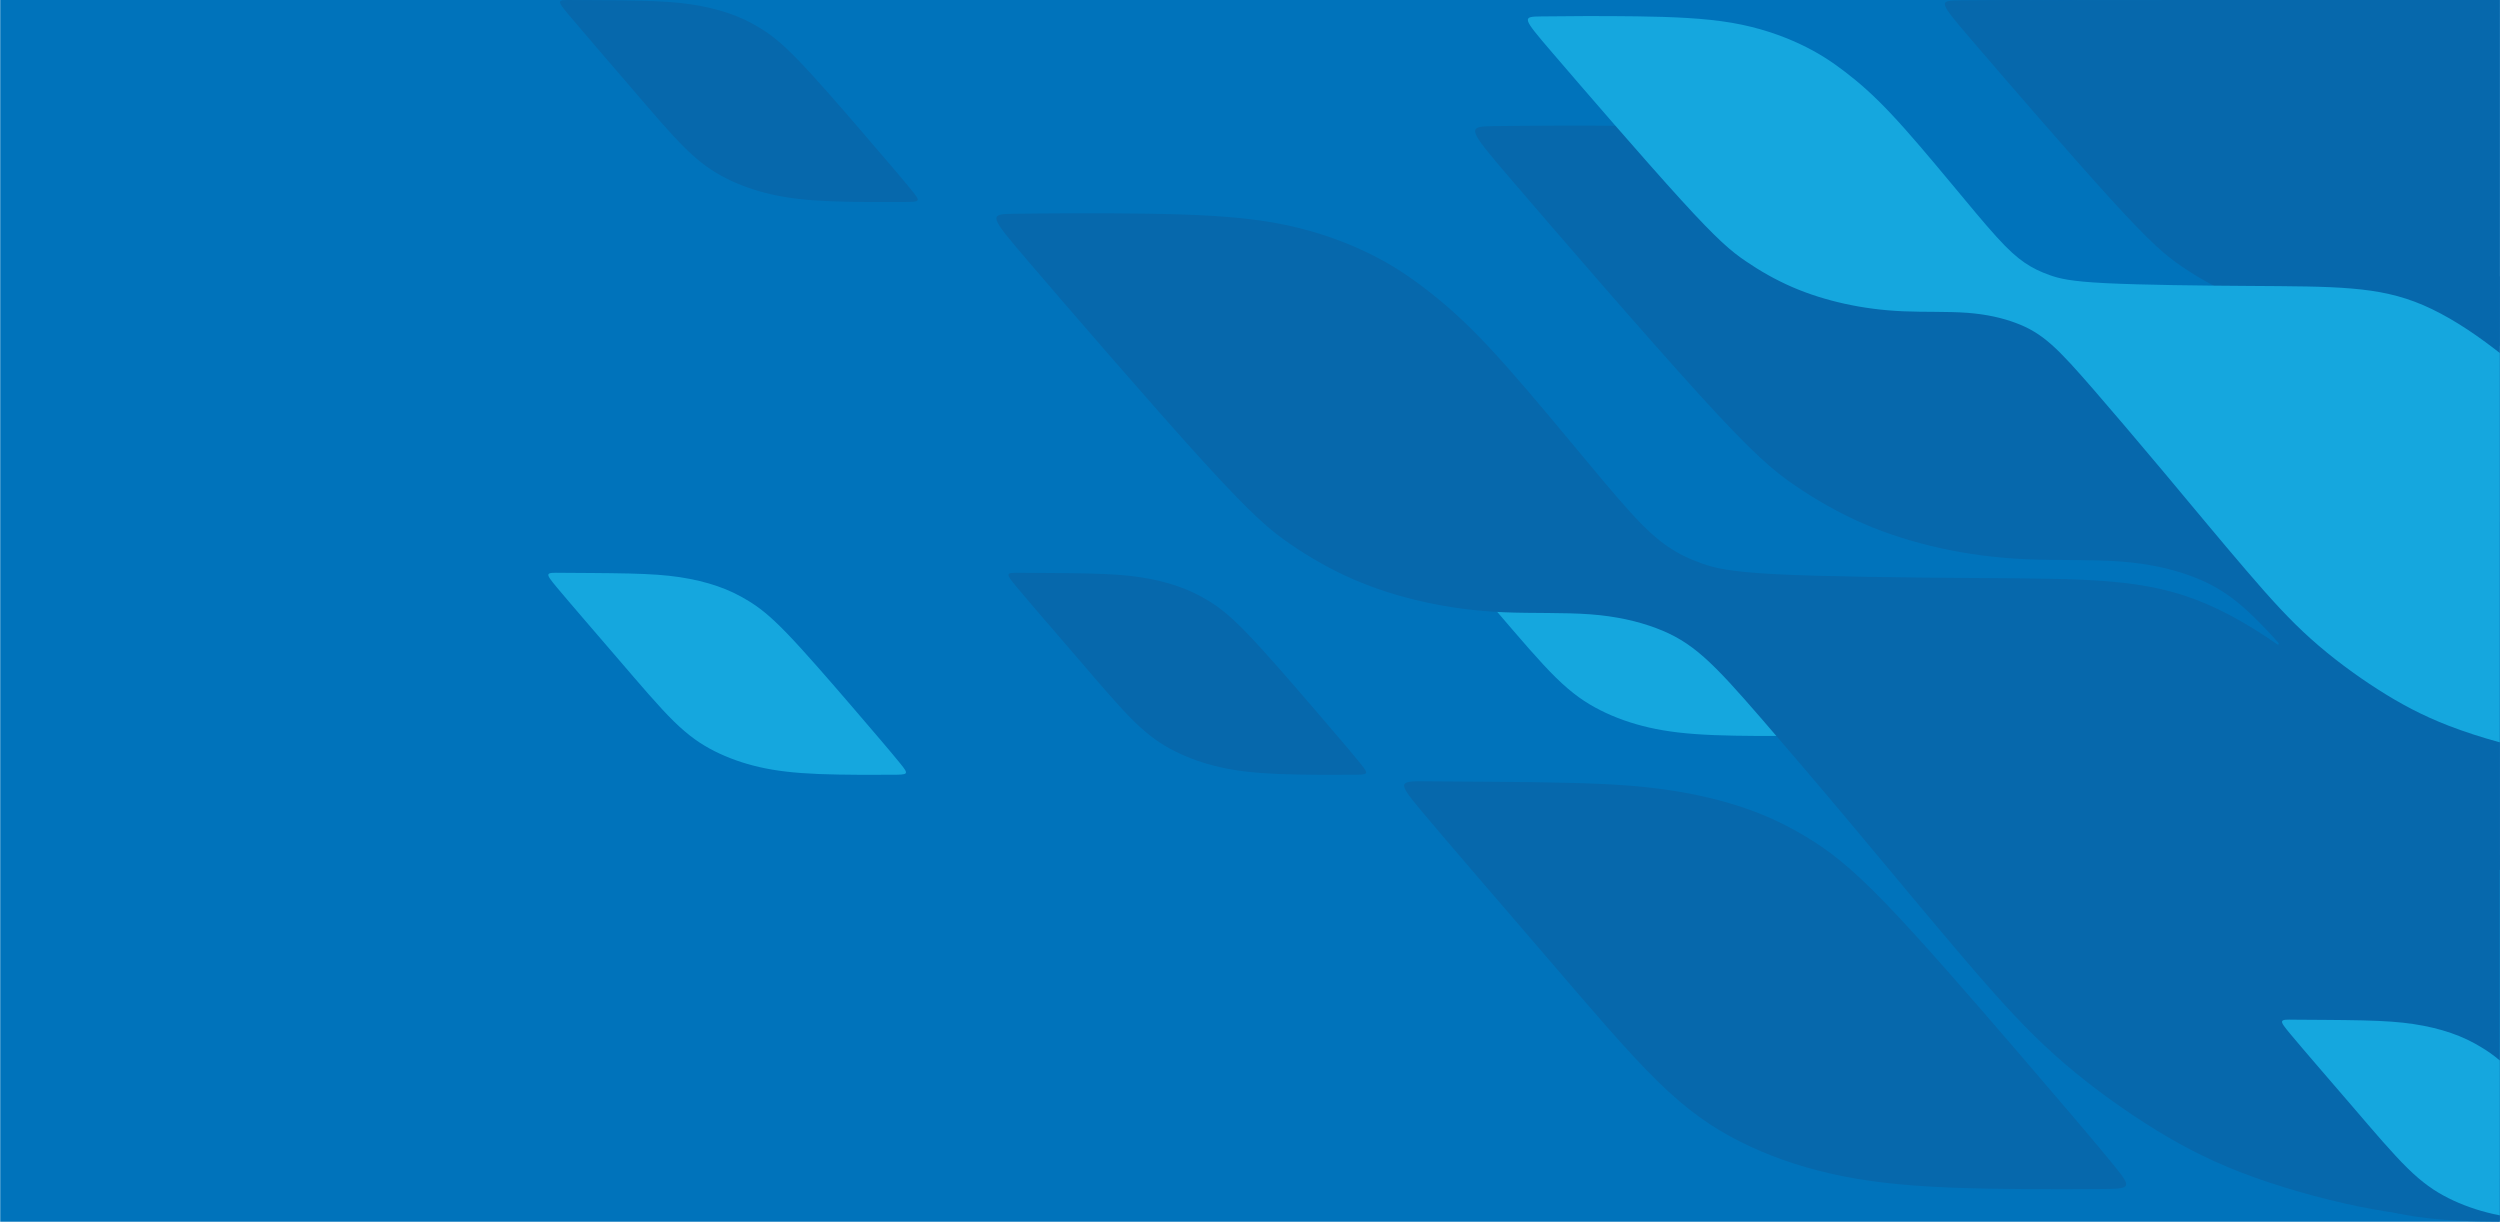
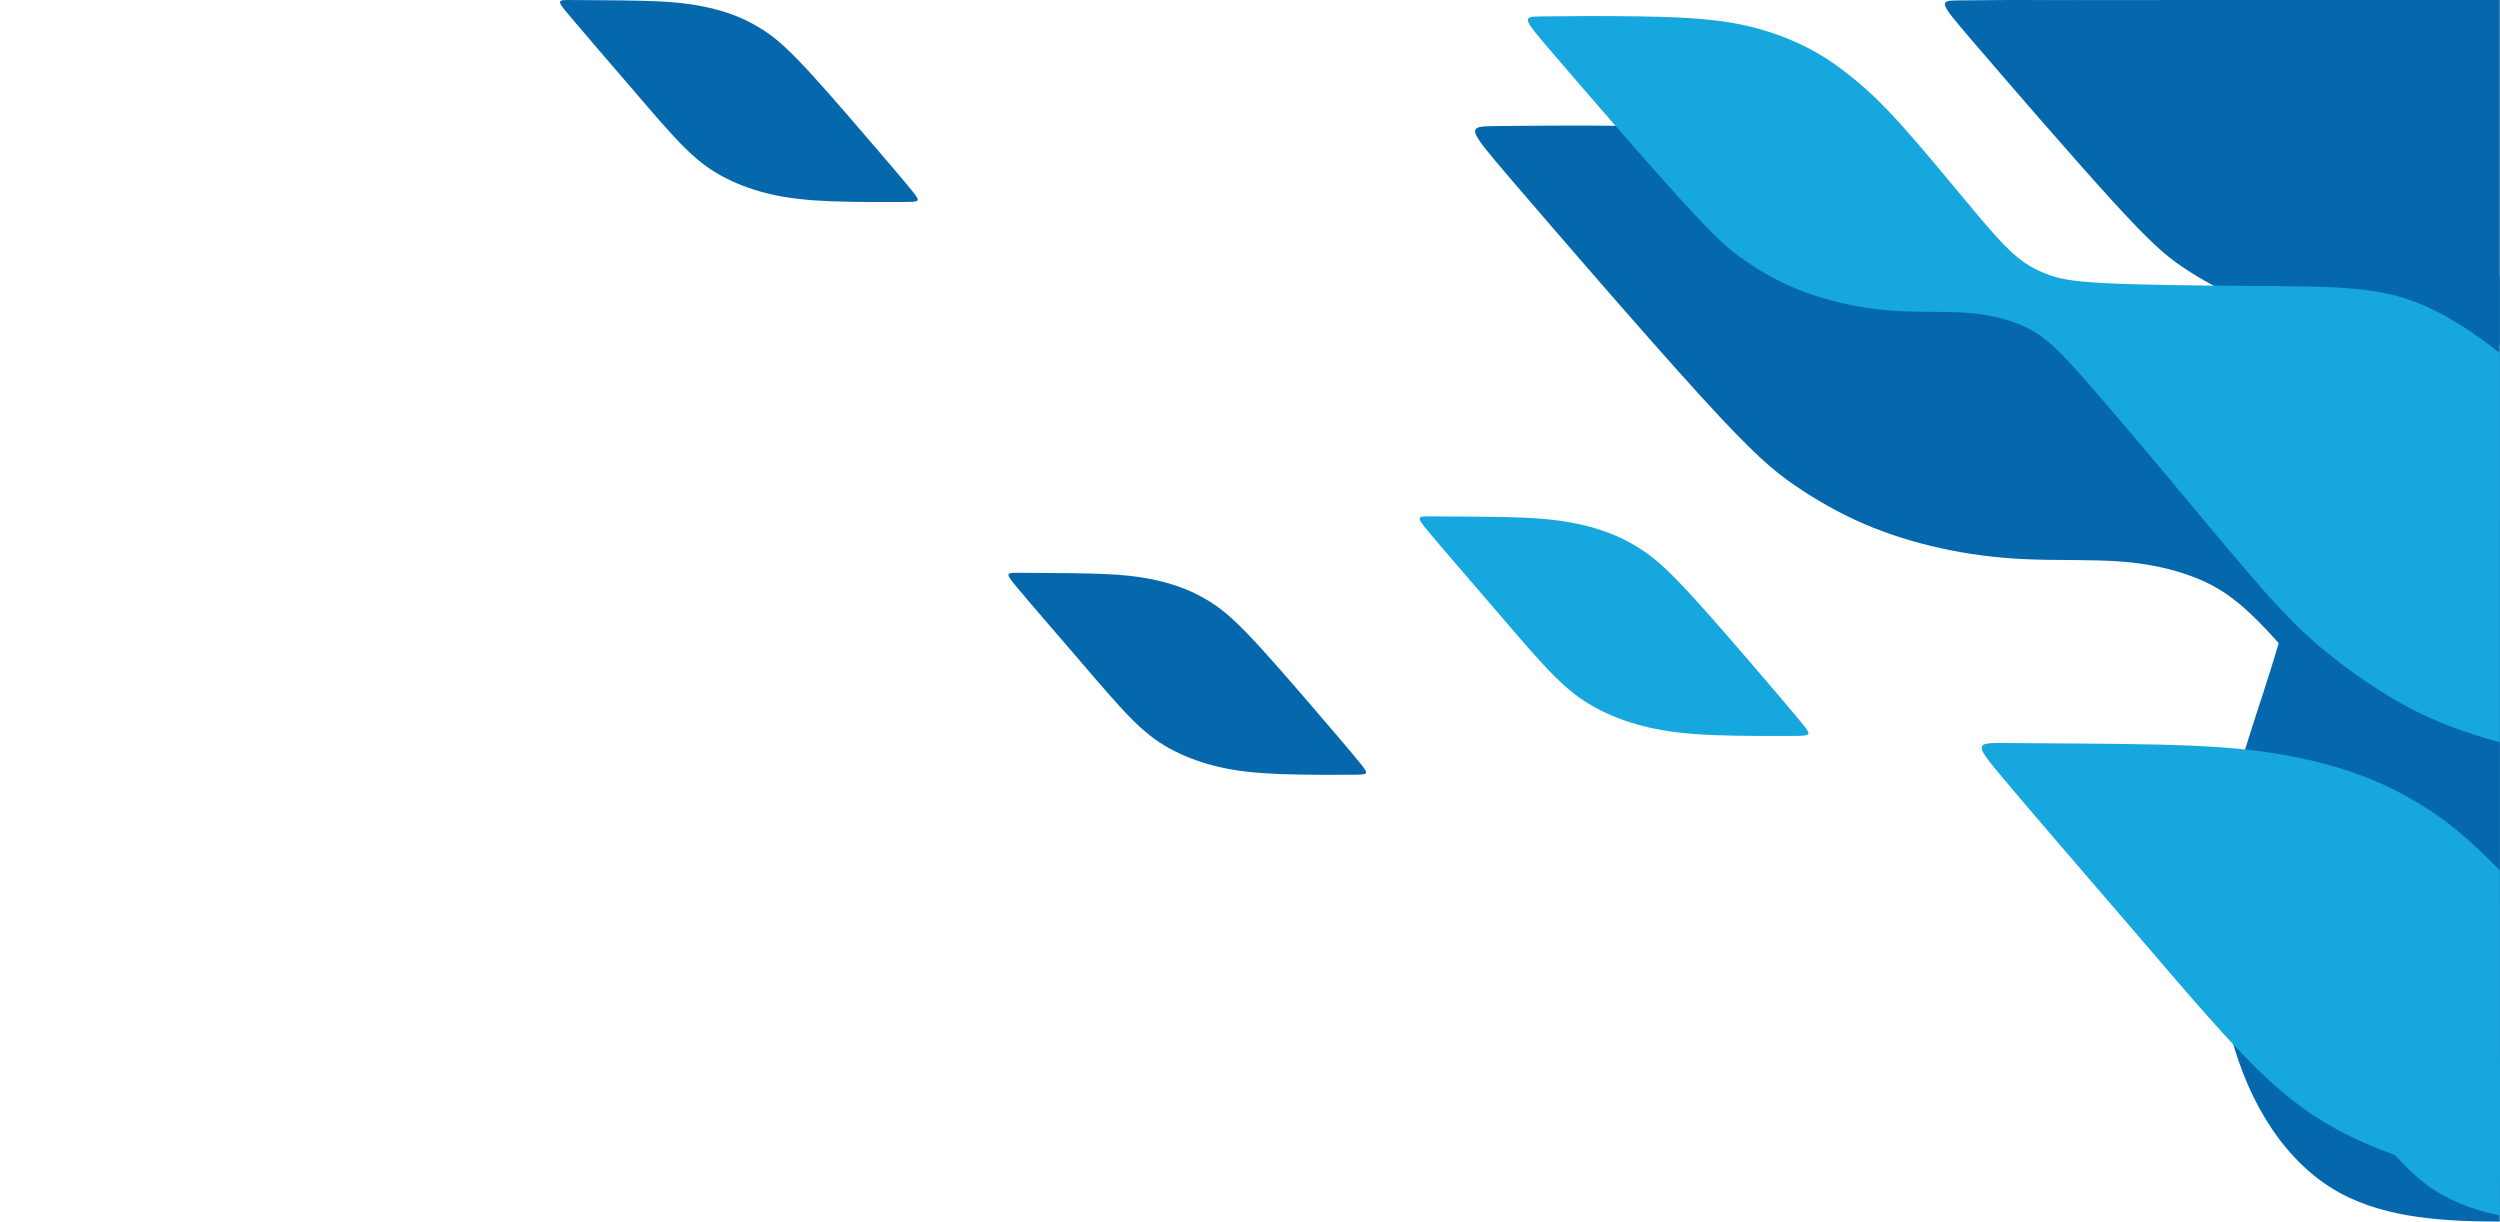
<svg xmlns="http://www.w3.org/2000/svg" xml:space="preserve" width="2210px" height="1080px" version="1.1" style="shape-rendering:geometricPrecision; text-rendering:geometricPrecision; image-rendering:optimizeQuality; fill-rule:evenodd; clip-rule:evenodd" viewBox="0 0 610.57 298.43">
  <defs>
    <style type="text/css">
   
    .fil1 {fill:#0668AC}
    .fil2 {fill:#15A7DE}
    .fil0 {fill:#0073BB;fill-rule:nonzero}
   
  </style>
  </defs>
  <g id="Слой_x0020_1">
-     <rect class="fil0" width="610.57" height="298.43" />
    <g id="_1298814036736">
      <path class="fil1" d="M514.3 0.01c24.01,-0.01 67.89,-0.01 93.17,-0.01l3.1 0 0 298.4c-12.61,-0.06 -27.48,-0.58 -39.29,-7.13 -12.76,-7.09 -21.92,-21.23 -26.41,-38.39 -4.5,-17.16 -4.31,-37.34 -0.17,-56.12 4.15,-18.78 12.26,-36.16 16.32,-57.92 4.05,-21.76 4.05,-47.89 -1.28,-67.53 -5.33,-19.63 -16,-32.76 -29.84,-43.55 -13.84,-10.79 -30.86,-19.25 -37.3,-23.49 -6.44,-4.23 -2.31,-4.25 21.7,-4.26z" />
-       <path class="fil1" d="M610.57 220.75c-7.39,-8.77 -15.5,-18.55 -22.72,-27.16 -9.76,-11.66 -17.9,-21.19 -24.33,-28.61 -6.42,-7.41 -11.13,-12.7 -15.37,-16.45 -4.25,-3.75 -8.03,-5.96 -12.77,-7.73 -4.73,-1.78 -10.43,-3.11 -17.44,-3.64 -7,-0.52 -15.32,-0.23 -22.9,-0.55 -7.59,-0.32 -14.45,-1.25 -21.05,-2.7 -6.6,-1.46 -12.94,-3.43 -18.9,-6.02 -5.95,-2.59 -11.54,-5.78 -16.68,-9.3 -5.15,-3.52 -9.86,-7.36 -23.2,-22.01 -13.34,-14.65 -35.32,-40.11 -46.25,-52.87 -10.93,-12.77 -10.81,-12.82 -3.69,-12.91 7.12,-0.09 21.25,-0.2 34.07,-0.03 12.82,0.17 24.33,0.64 34.16,2.33 9.82,1.68 17.96,4.59 24.41,7.61 6.46,3.02 11.23,6.16 16.17,9.94 4.94,3.78 10.06,8.2 16.54,15.09 6.48,6.89 14.33,16.25 21.1,24.39 6.78,8.14 12.47,15.06 16.77,19.8 4.31,4.73 7.21,7.29 10.06,9.24 2.85,1.95 5.64,3.28 9.01,4.48 3.38,1.19 7.33,2.23 20.12,2.87 10.81,0.54 27.92,0.79 42.89,0.93l0 93.3z" />
+       <path class="fil1" d="M610.57 220.75c-7.39,-8.77 -15.5,-18.55 -22.72,-27.16 -9.76,-11.66 -17.9,-21.19 -24.33,-28.61 -6.42,-7.41 -11.13,-12.7 -15.37,-16.45 -4.25,-3.75 -8.03,-5.96 -12.77,-7.73 -4.73,-1.78 -10.43,-3.11 -17.44,-3.64 -7,-0.52 -15.32,-0.23 -22.9,-0.55 -7.59,-0.32 -14.45,-1.25 -21.05,-2.7 -6.6,-1.46 -12.94,-3.43 -18.9,-6.02 -5.95,-2.59 -11.54,-5.78 -16.68,-9.3 -5.15,-3.52 -9.86,-7.36 -23.2,-22.01 -13.34,-14.65 -35.32,-40.11 -46.25,-52.87 -10.93,-12.77 -10.81,-12.82 -3.69,-12.91 7.12,-0.09 21.25,-0.2 34.07,-0.03 12.82,0.17 24.33,0.64 34.16,2.33 9.82,1.68 17.96,4.59 24.41,7.61 6.46,3.02 11.23,6.16 16.17,9.94 4.94,3.78 10.06,8.2 16.54,15.09 6.48,6.89 14.33,16.25 21.1,24.39 6.78,8.14 12.47,15.06 16.77,19.8 4.31,4.73 7.21,7.29 10.06,9.24 2.85,1.95 5.64,3.28 9.01,4.48 3.38,1.19 7.33,2.23 20.12,2.87 10.81,0.54 27.92,0.79 42.89,0.93l0 93.3" />
      <path class="fil1" d="M610.57 84.51c-1.89,-1.27 -3.8,-2.21 -5.99,-3.03 -3.51,-1.31 -7.72,-2.3 -12.91,-2.69 -5.18,-0.39 -11.33,-0.17 -16.94,-0.41 -5.62,-0.24 -10.69,-0.92 -15.58,-2 -4.88,-1.07 -9.57,-2.54 -13.98,-4.45 -4.41,-1.92 -8.54,-4.28 -12.34,-6.88 -3.81,-2.61 -7.29,-5.45 -17.17,-16.29 -9.87,-10.84 -26.13,-29.68 -34.22,-39.12 -8.08,-9.44 -8,-9.49 -2.73,-9.55 5.27,-0.07 15.72,-0.15 25.21,-0.02 9.48,0.13 18,0.47 25.27,1.72 7.27,1.25 13.29,3.4 18.07,5.63 4.77,2.24 8.3,4.56 11.96,7.36 3.65,2.8 7.44,6.07 12.24,11.16 4.79,5.1 10.6,12.03 15.61,18.05 5.01,6.02 9.23,11.14 12.41,14.65 3.19,3.5 5.34,5.39 7.44,6.84 1.21,0.82 2.39,1.49 3.65,2.08l0 16.95z" />
      <path class="fil2" d="M440.26 176.86c2.31,2.87 2.04,2.87 -2.32,2.9 -4.36,0.02 -12.8,0.07 -19.41,-0.2 -6.61,-0.27 -11.4,-0.85 -15.77,-1.85 -4.37,-1 -8.32,-2.41 -11.91,-4.23 -3.59,-1.81 -6.82,-4.02 -10.8,-7.92 -3.99,-3.91 -8.73,-9.51 -14.64,-16.4 -5.92,-6.89 -13.01,-15.07 -16.38,-19.11 -3.38,-4.05 -3.04,-3.96 1.09,-3.91 4.14,0.04 12.08,0.04 18,0.18 5.92,0.14 9.82,0.42 13.47,0.97 3.65,0.55 7.04,1.36 10.04,2.4 3,1.03 5.6,2.29 8.28,3.92 2.67,1.64 5.41,3.66 10.13,8.55 4.72,4.88 11.41,12.61 17.21,19.35 5.8,6.74 10.7,12.48 13.01,15.35z" />
      <path class="fil2" d="M610.57 287.96c-4.87,-0.6 -9.25,-1.37 -13.44,-2.33 -8.82,-2.02 -16.79,-4.88 -24.04,-8.54 -7.25,-3.66 -13.77,-8.11 -21.82,-16 -8.05,-7.88 -17.62,-19.19 -29.56,-33.1 -11.94,-13.91 -26.25,-30.42 -33.06,-38.59 -6.82,-8.17 -6.14,-7.98 2.21,-7.89 8.35,0.09 24.38,0.09 36.33,0.37 11.95,0.29 19.83,0.86 27.2,1.96 7.37,1.11 14.22,2.75 20.27,4.84 6.05,2.08 11.31,4.62 16.7,7.93 5.16,3.16 10.44,7.02 19.21,15.96l0 75.39z" />
-       <path class="fil1" d="M610.57 298.02c-17.22,-0.5 -25.5,-1.46 -34.66,-3.35 -9.44,-1.96 -19.81,-4.9 -28.58,-8.29 -8.78,-3.4 -15.94,-7.25 -23.38,-12.01 -7.43,-4.76 -15.14,-10.43 -22.06,-16.64 -6.93,-6.2 -13.08,-12.94 -21.4,-22.65 -8.32,-9.71 -18.8,-22.38 -27.78,-33.11 -8.99,-10.72 -16.48,-19.49 -22.39,-26.31 -5.91,-6.82 -10.24,-11.69 -14.15,-15.14 -3.9,-3.45 -7.38,-5.48 -11.74,-7.11 -4.36,-1.63 -9.6,-2.87 -16.04,-3.35 -6.45,-0.48 -14.1,-0.21 -21.08,-0.5 -6.98,-0.3 -13.29,-1.15 -19.36,-2.49 -6.07,-1.34 -11.9,-3.16 -17.38,-5.54 -5.49,-2.38 -10.62,-5.32 -15.35,-8.56 -4.74,-3.23 -9.07,-6.76 -21.35,-20.24 -12.27,-13.48 -32.49,-36.91 -42.54,-48.65 -10.06,-11.74 -9.95,-11.79 -3.4,-11.87 6.55,-0.08 19.55,-0.19 31.34,-0.03 11.8,0.16 22.39,0.59 31.43,2.14 9.04,1.55 16.52,4.23 22.46,7.01 5.94,2.78 10.32,5.67 14.87,9.14 4.55,3.48 9.25,7.55 15.22,13.88 5.96,6.34 13.18,14.95 19.41,22.44 6.24,7.49 11.48,13.86 15.43,18.21 3.96,4.36 6.64,6.72 9.26,8.51 2.62,1.79 5.19,3.02 8.29,4.12 3.1,1.09 6.74,2.06 18.51,2.65 11.76,0.58 31.66,0.8 46.8,0.9 15.13,0.11 25.51,0.11 34.34,0.86 8.82,0.75 16.1,2.25 23.69,5.51 7.6,3.26 15.51,8.29 23.51,14.44 8,6.15 16.07,13.43 22.3,19.28 6.23,5.86 10.62,10.3 23.24,24.85 0.82,0.94 1.67,1.92 2.54,2.93l0 88.97z" />
      <path class="fil2" d="M610.57 181.33c-4.32,-1.18 -8.62,-2.56 -12.49,-4.06 -6.49,-2.51 -11.79,-5.36 -17.3,-8.88 -5.5,-3.52 -11.2,-7.72 -16.32,-12.31 -5.13,-4.59 -9.68,-9.58 -15.83,-16.76 -6.16,-7.18 -13.91,-16.56 -20.56,-24.5 -6.65,-7.93 -12.19,-14.42 -16.56,-19.47 -4.38,-5.04 -7.58,-8.65 -10.47,-11.2 -2.89,-2.55 -5.46,-4.06 -8.69,-5.26 -3.22,-1.21 -7.1,-2.12 -11.87,-2.48 -4.77,-0.35 -10.43,-0.15 -15.59,-0.37 -5.17,-0.22 -9.84,-0.85 -14.33,-1.84 -4.49,-0.99 -8.81,-2.34 -12.86,-4.1 -4.06,-1.76 -7.86,-3.94 -11.36,-6.33 -3.5,-2.39 -6.71,-5.01 -15.79,-14.98 -9.08,-9.97 -24.04,-27.31 -31.48,-35.99 -7.45,-8.69 -7.37,-8.73 -2.52,-8.79 4.85,-0.06 14.47,-0.14 23.19,-0.02 8.73,0.12 16.57,0.44 23.25,1.58 6.69,1.15 12.23,3.13 16.63,5.19 4.39,2.06 7.63,4.19 11,6.77 3.36,2.57 6.85,5.58 11.26,10.27 4.41,4.68 9.75,11.06 14.36,16.6 4.61,5.54 8.49,10.25 11.42,13.47 2.93,3.23 4.91,4.97 6.85,6.3 1.94,1.32 3.84,2.23 6.13,3.04 2.3,0.81 4.99,1.53 13.7,1.96 8.7,0.44 23.43,0.6 34.62,0.67 11.21,0.08 18.88,0.08 25.41,0.64 6.53,0.55 11.92,1.66 17.53,4.07 5.62,2.42 11.48,6.14 17.4,10.69 0.42,0.33 0.85,0.66 1.27,0.99l0 95.1z" />
      <path class="fil1" d="M222.8 46.68c2.12,2.64 1.87,2.64 -2.14,2.66 -4.01,0.02 -11.77,0.07 -17.86,-0.18 -6.08,-0.25 -10.48,-0.78 -14.5,-1.7 -4.02,-0.92 -7.66,-2.22 -10.96,-3.89 -3.3,-1.67 -6.27,-3.7 -9.94,-7.29 -3.67,-3.59 -8.03,-8.75 -13.47,-15.09 -5.44,-6.33 -11.96,-13.86 -15.07,-17.58 -3.11,-3.72 -2.8,-3.64 1.01,-3.6 3.81,0.04 11.11,0.04 16.55,0.17 5.45,0.13 9.04,0.39 12.4,0.89 3.36,0.51 6.48,1.26 9.24,2.21 2.75,0.95 5.15,2.1 7.61,3.61 2.46,1.51 4.98,3.37 9.32,7.86 4.34,4.49 10.5,11.61 15.83,17.81 5.34,6.2 9.85,11.48 11.98,14.12z" />
      <path class="fil1" d="M332.33 186.59c2.13,2.64 1.87,2.64 -2.13,2.66 -4.01,0.02 -11.77,0.06 -17.86,-0.18 -6.08,-0.25 -10.49,-0.78 -14.5,-1.7 -4.02,-0.92 -7.66,-2.23 -10.96,-3.89 -3.31,-1.67 -6.28,-3.7 -9.94,-7.29 -3.67,-3.6 -8.03,-8.75 -13.47,-15.09 -5.45,-6.34 -11.97,-13.86 -15.07,-17.58 -3.11,-3.73 -2.8,-3.64 1.01,-3.6 3.8,0.04 11.1,0.04 16.55,0.17 5.45,0.13 9.04,0.39 12.4,0.89 3.35,0.51 6.48,1.25 9.23,2.21 2.76,0.95 5.16,2.1 7.62,3.61 2.45,1.51 4.98,3.37 9.32,7.86 4.34,4.49 10.5,11.61 15.83,17.81 5.33,6.2 9.85,11.48 11.97,14.12z" />
-       <path class="fil1" d="M516.65 285.08c4.29,5.33 3.77,5.33 -4.32,5.37 -8.09,0.05 -23.76,0.13 -36.04,-0.36 -12.28,-0.5 -21.17,-1.58 -29.29,-3.44 -8.11,-1.85 -15.45,-4.48 -22.12,-7.85 -6.67,-3.37 -12.67,-7.47 -20.07,-14.72 -7.4,-7.25 -16.21,-17.65 -27.2,-30.45 -10.98,-12.8 -24.15,-28 -30.42,-35.51 -6.27,-7.51 -5.64,-7.34 2.04,-7.26 7.69,0.08 22.43,0.08 33.42,0.35 11,0.26 18.25,0.78 25.03,1.8 6.78,1.01 13.08,2.52 18.65,4.45 5.56,1.92 10.4,4.25 15.36,7.29 4.97,3.04 10.06,6.8 18.82,15.86 8.76,9.07 21.2,23.44 31.97,35.96 10.76,12.52 19.87,23.18 24.17,28.51z" />
      <path class="fil2" d="M610.57 296.88c-0.55,-0.11 -1.1,-0.23 -1.64,-0.35 -4.02,-0.92 -7.66,-2.23 -10.96,-3.89 -3.31,-1.67 -6.28,-3.7 -9.94,-7.3 -3.67,-3.59 -8.03,-8.74 -13.47,-15.08 -5.45,-6.34 -11.97,-13.86 -15.07,-17.59 -3.11,-3.72 -2.8,-3.64 1.01,-3.59 3.8,0.04 11.11,0.04 16.55,0.17 5.45,0.13 9.04,0.39 12.4,0.89 3.35,0.5 6.48,1.25 9.23,2.2 2.76,0.95 5.16,2.11 7.62,3.62 1.31,0.8 2.65,1.71 4.27,3.08l0 37.84z" />
-       <path class="fil2" d="M219.93 186.59c2.13,2.64 1.87,2.64 -2.14,2.66 -4.01,0.02 -11.77,0.06 -17.85,-0.18 -6.08,-0.25 -10.49,-0.78 -14.51,-1.7 -4.02,-0.92 -7.65,-2.23 -10.95,-3.89 -3.31,-1.67 -6.28,-3.7 -9.95,-7.29 -3.66,-3.6 -8.02,-8.75 -13.47,-15.09 -5.44,-6.34 -11.96,-13.86 -15.06,-17.58 -3.11,-3.73 -2.8,-3.64 1.01,-3.6 3.8,0.04 11.1,0.04 16.55,0.17 5.45,0.13 9.04,0.39 12.4,0.89 3.35,0.51 6.47,1.25 9.23,2.21 2.76,0.95 5.15,2.1 7.61,3.61 2.46,1.51 4.99,3.37 9.33,7.86 4.34,4.49 10.49,11.61 15.83,17.81 5.33,6.2 9.84,11.48 11.97,14.12z" />
    </g>
  </g>
</svg>